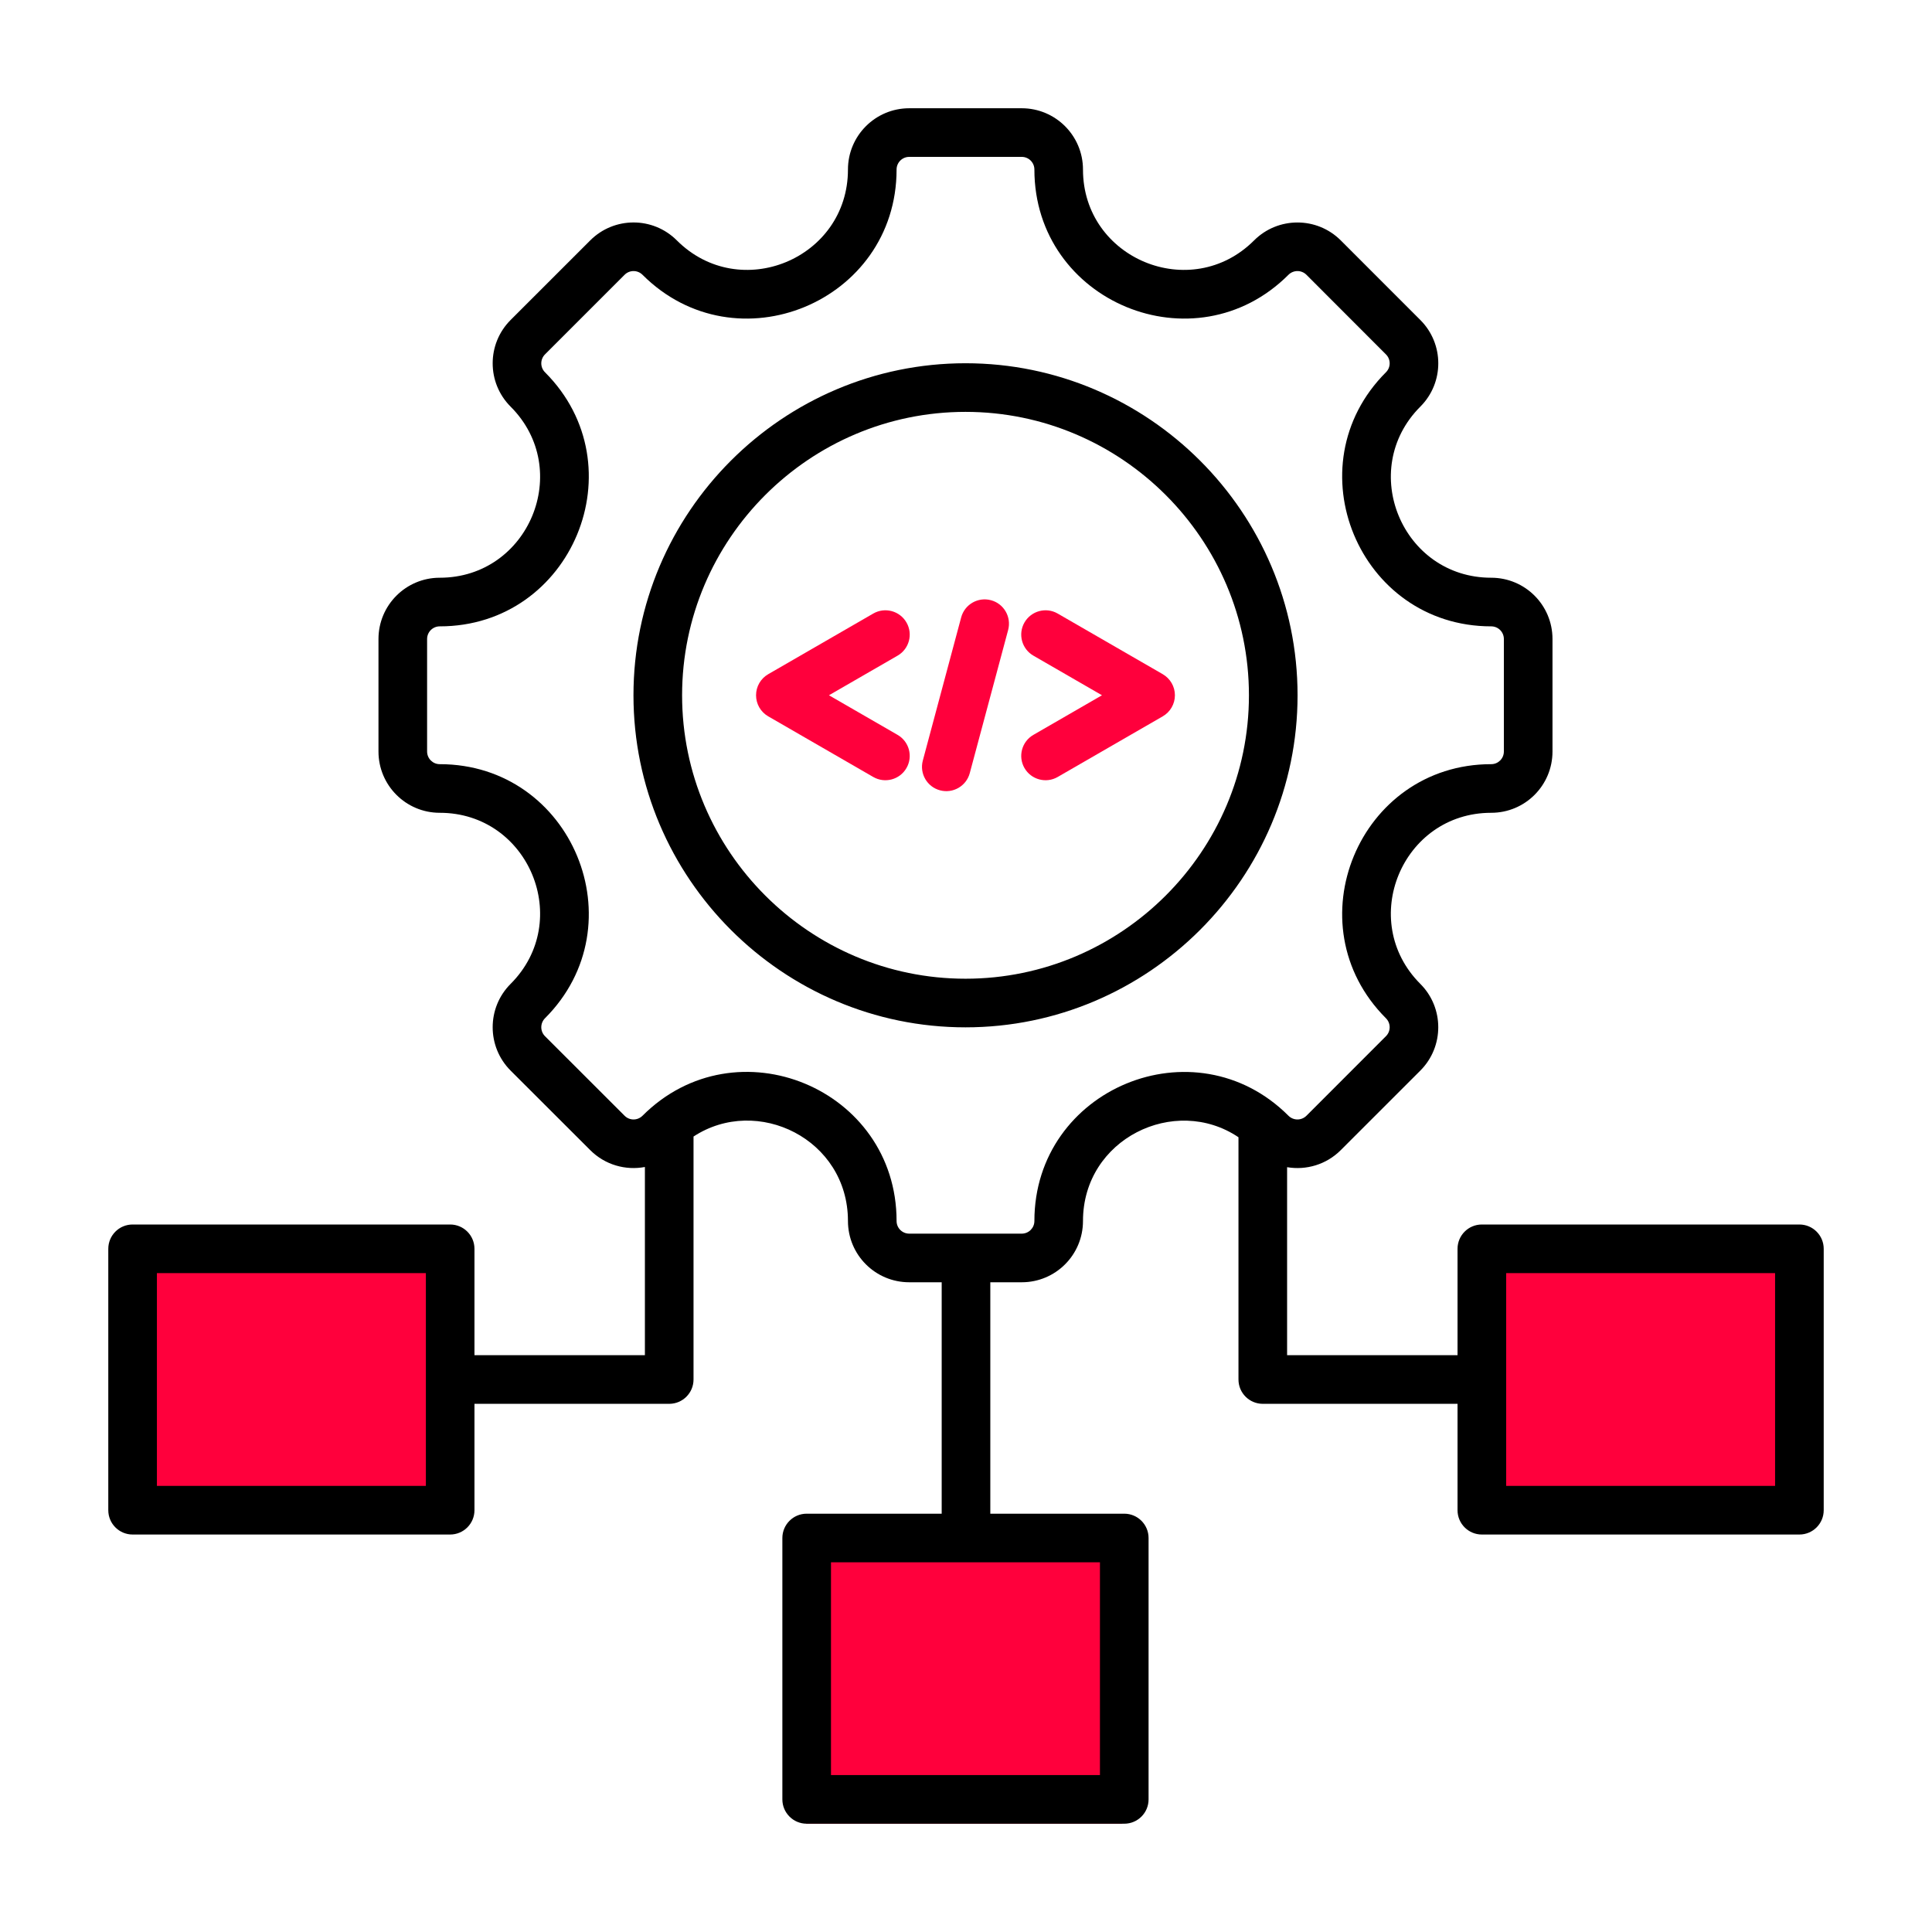
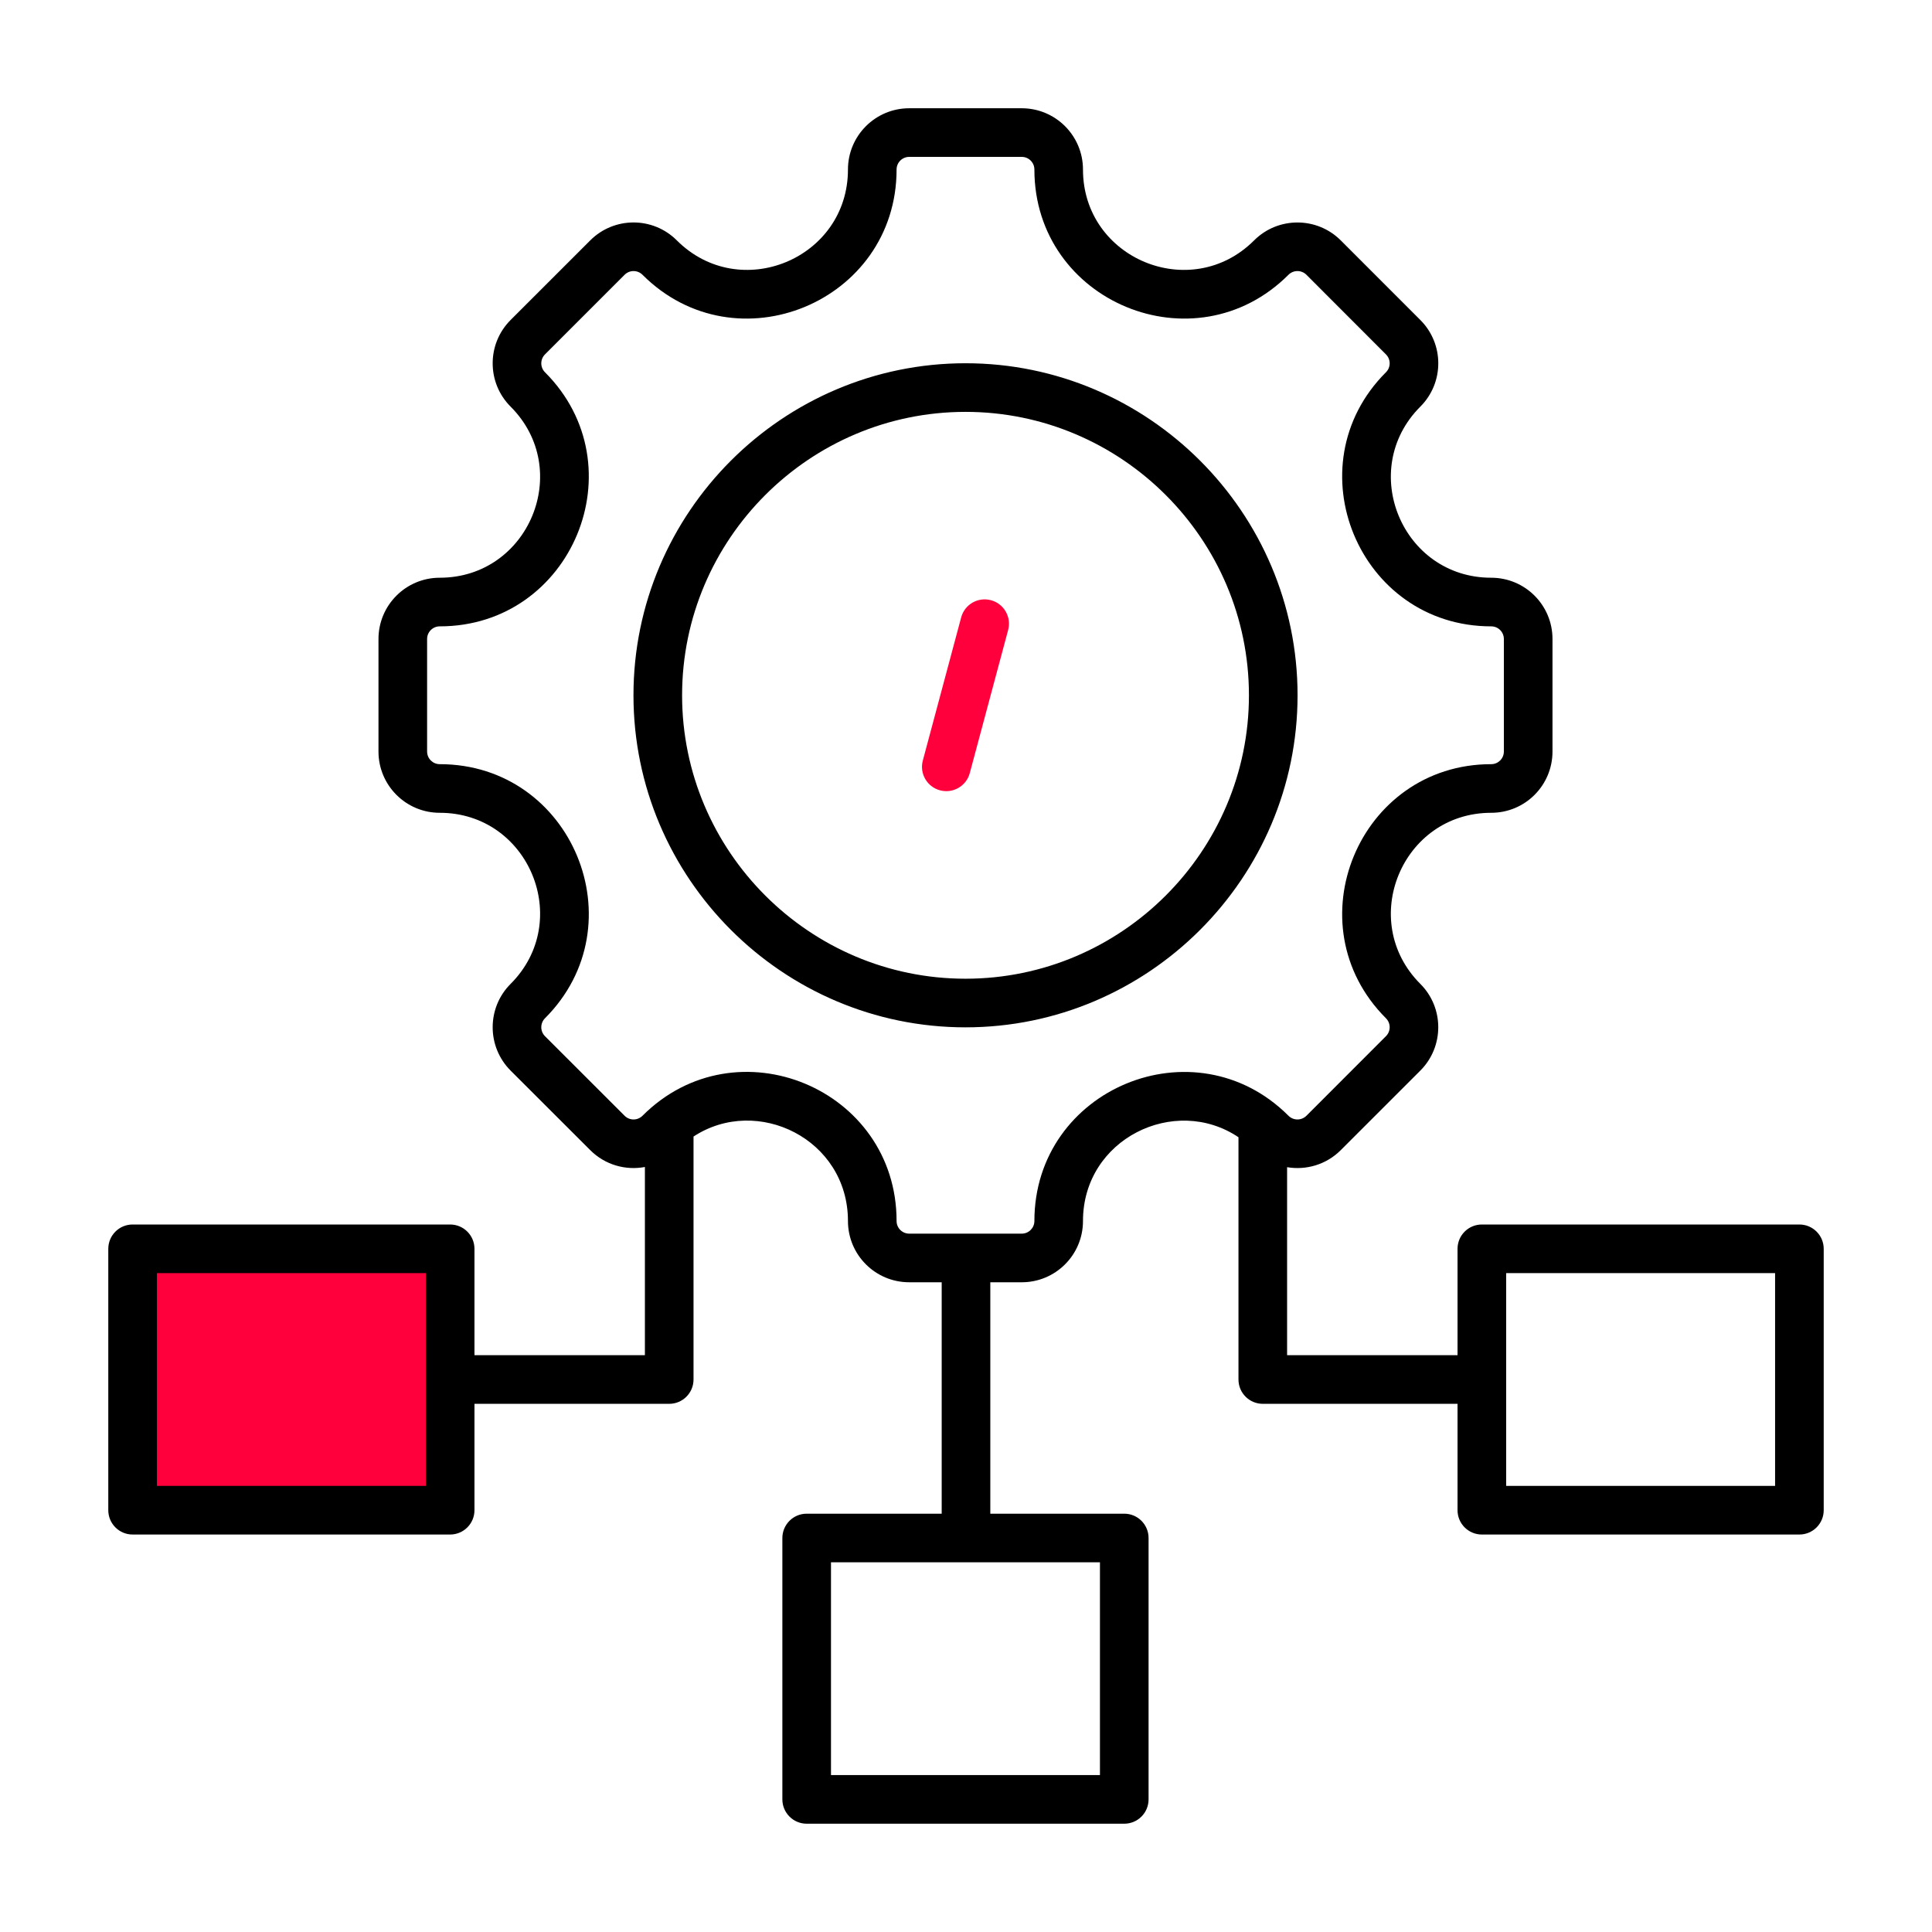
<svg xmlns="http://www.w3.org/2000/svg" width="60" height="60" viewBox="0 0 60 60" fill="none">
  <rect x="4.01" y="38.735" width="9.814" height="8.412" fill="#FF003C" />
-   <rect x="25.039" y="48.226" width="9.814" height="8.412" fill="#FF003C" />
-   <rect x="45.961" y="38.735" width="9.814" height="8.412" fill="#FF003C" />
  <path fill-rule="evenodd" clip-rule="evenodd" d="M14.735 43.597V46.901C14.735 47.318 14.397 47.656 13.98 47.656H4.118C3.701 47.656 3.363 47.318 3.363 46.901V38.783C3.363 38.366 3.701 38.028 4.118 38.028H13.98C14.397 38.028 14.735 38.366 14.735 38.783V42.087H20.028V36.242C19.431 36.354 18.792 36.18 18.331 35.719L15.857 33.248C15.115 32.505 15.115 31.298 15.857 30.556C17.816 28.597 16.427 25.242 13.656 25.242C12.606 25.242 11.754 24.39 11.754 23.339V19.845C11.754 18.794 12.606 17.942 13.656 17.942C16.427 17.942 17.816 14.587 15.857 12.628C15.115 11.886 15.115 10.681 15.857 9.938L18.33 7.466C19.073 6.723 20.277 6.723 21.02 7.466C22.979 9.424 26.334 8.036 26.334 5.265C26.334 4.214 27.186 3.362 28.237 3.362H31.731C32.781 3.362 33.633 4.214 33.633 5.265C33.633 8.036 36.989 9.424 38.947 7.466C39.69 6.724 40.897 6.724 41.639 7.466L44.11 9.938C44.853 10.681 44.853 11.886 44.11 12.628C42.152 14.587 43.542 17.942 46.311 17.942C47.365 17.942 48.214 18.794 48.214 19.845V23.339C48.214 24.39 47.365 25.242 46.311 25.242C43.542 25.242 42.152 28.597 44.11 30.556C44.852 31.298 44.852 32.505 44.11 33.248L41.639 35.718C41.187 36.171 40.56 36.348 39.972 36.248V42.087H45.265V38.783C45.265 38.366 45.603 38.028 46.02 38.028H55.882C56.299 38.028 56.637 38.366 56.637 38.783V46.901C56.637 47.318 56.299 47.656 55.882 47.656H46.02C45.603 47.656 45.265 47.318 45.265 46.901V43.597H39.217C38.8 43.597 38.462 43.259 38.462 42.842V35.318C36.483 33.987 33.633 35.368 33.633 37.919C33.633 38.973 32.781 39.822 31.731 39.822H30.755V47.009H34.915C35.332 47.009 35.67 47.347 35.67 47.764V55.882C35.67 56.299 35.332 56.637 34.915 56.637H25.052C24.636 56.637 24.297 56.299 24.297 55.882V47.764C24.297 47.347 24.636 47.009 25.052 47.009H29.245V39.822H28.237C27.186 39.822 26.334 38.973 26.334 37.919C26.334 35.378 23.517 34 21.538 35.296V42.842C21.538 43.259 21.2 43.597 20.783 43.597H14.735ZM13.226 46.146V39.538H4.873V46.146H13.226ZM28.237 38.312H31.731C31.948 38.312 32.124 38.137 32.124 37.919C32.124 33.807 37.107 31.742 40.015 34.651C40.169 34.804 40.418 34.804 40.572 34.651L43.042 32.18C43.196 32.027 43.196 31.777 43.042 31.623C40.134 28.715 42.199 23.732 46.311 23.732C46.529 23.732 46.704 23.556 46.704 23.339V19.845C46.704 19.628 46.529 19.452 46.311 19.452C42.199 19.452 40.134 14.469 43.042 11.561C43.196 11.408 43.196 11.159 43.042 11.006L40.572 8.533C40.418 8.38 40.169 8.38 40.015 8.533C37.107 11.442 32.124 9.38 32.124 5.265C32.124 5.048 31.948 4.872 31.731 4.872H28.237C28.02 4.872 27.844 5.048 27.844 5.265C27.844 9.38 22.861 11.442 19.953 8.533C19.799 8.38 19.551 8.38 19.398 8.533L16.925 11.006C16.772 11.159 16.772 11.408 16.925 11.561C19.834 14.469 17.771 19.452 13.656 19.452C13.44 19.452 13.264 19.628 13.264 19.845V23.339C13.264 23.556 13.44 23.732 13.656 23.732C17.771 23.732 19.834 28.715 16.925 31.623C16.772 31.777 16.772 32.027 16.925 32.18L19.398 34.651C19.551 34.804 19.799 34.804 19.953 34.651C22.863 31.74 27.844 33.802 27.844 37.919C27.844 38.137 28.02 38.312 28.237 38.312ZM46.775 39.538V46.146H55.127V39.538H46.775ZM34.16 48.519H25.807V55.127H34.16V48.519ZM29.985 31.905C24.304 31.905 19.673 27.271 19.673 21.593C19.673 15.912 24.304 11.281 29.985 11.281C35.663 11.281 40.297 15.912 40.297 21.593C40.297 27.271 35.663 31.905 29.985 31.905ZM29.985 30.395C34.832 30.395 38.787 26.44 38.787 21.593C38.787 16.744 34.832 12.791 29.985 12.791C25.136 12.791 21.183 16.744 21.183 21.593C21.183 26.44 25.136 30.395 29.985 30.395Z" fill="black" />
  <path d="M29.193 24.544C29.595 24.652 30.009 24.413 30.117 24.011L31.309 19.564C31.416 19.162 31.177 18.747 30.775 18.64C30.372 18.532 29.958 18.771 29.85 19.174L28.659 23.62C28.551 24.022 28.79 24.437 29.193 24.544Z" fill="#FF003C" />
-   <path d="M31.816 23.853C32.025 24.214 32.487 24.338 32.847 24.13L36.111 22.246C36.344 22.111 36.488 21.862 36.488 21.592C36.488 21.322 36.344 21.073 36.111 20.938L32.847 19.054C32.487 18.846 32.025 18.97 31.816 19.331C31.608 19.692 31.732 20.154 32.093 20.362L34.223 21.592L32.093 22.822C31.732 23.03 31.608 23.492 31.816 23.853Z" fill="#FF003C" />
-   <path d="M28.151 23.853C28.36 23.492 28.236 23.03 27.875 22.822L25.744 21.592L27.875 20.362C28.236 20.154 28.36 19.692 28.151 19.331C27.943 18.97 27.481 18.846 27.12 19.054L23.857 20.938C23.623 21.073 23.48 21.322 23.48 21.592C23.48 21.862 23.623 22.111 23.857 22.246L27.12 24.13C27.481 24.338 27.943 24.214 28.151 23.853Z" fill="#FF003C" />
</svg>